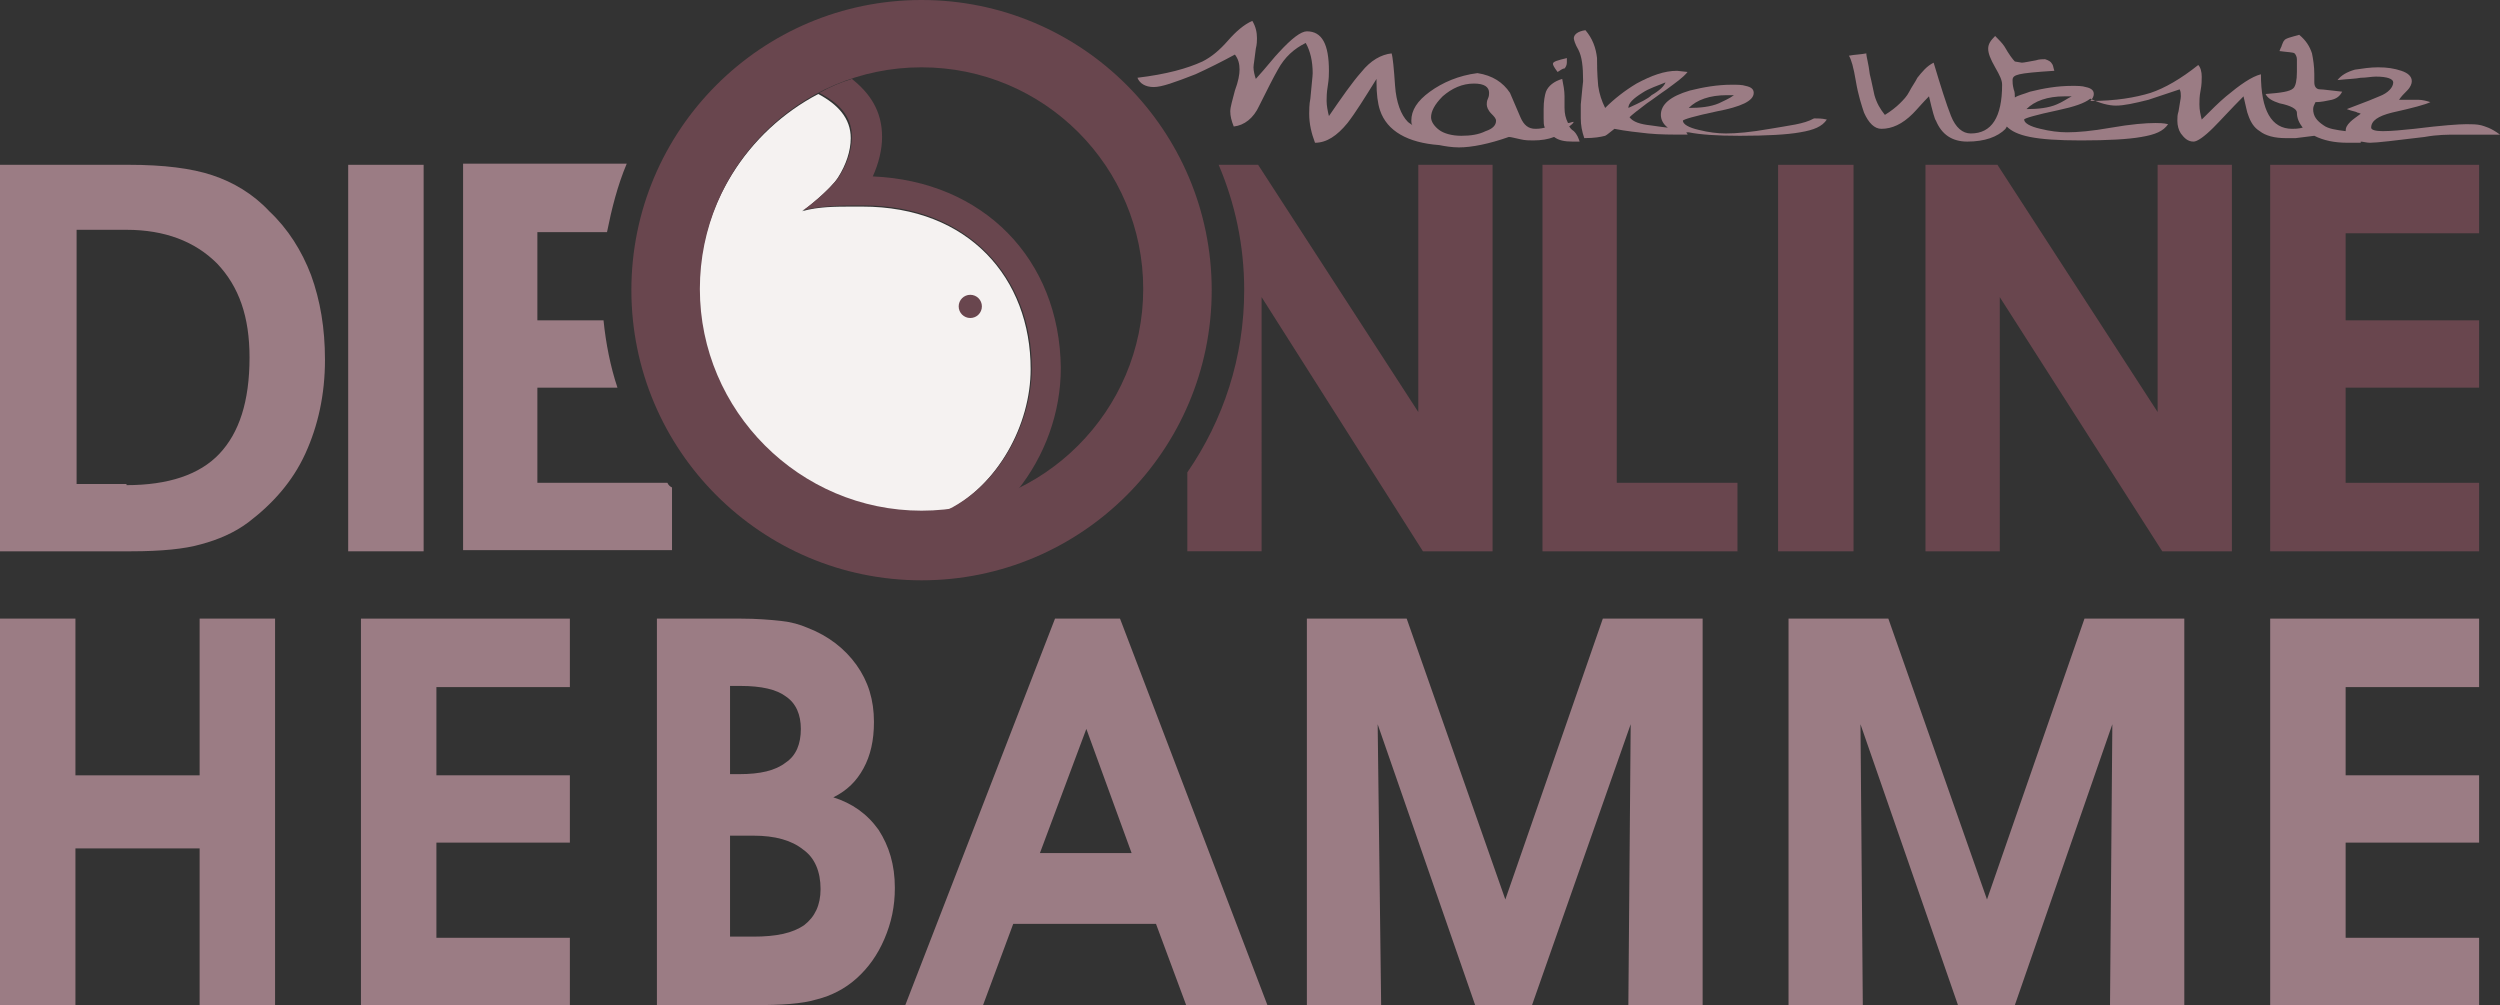
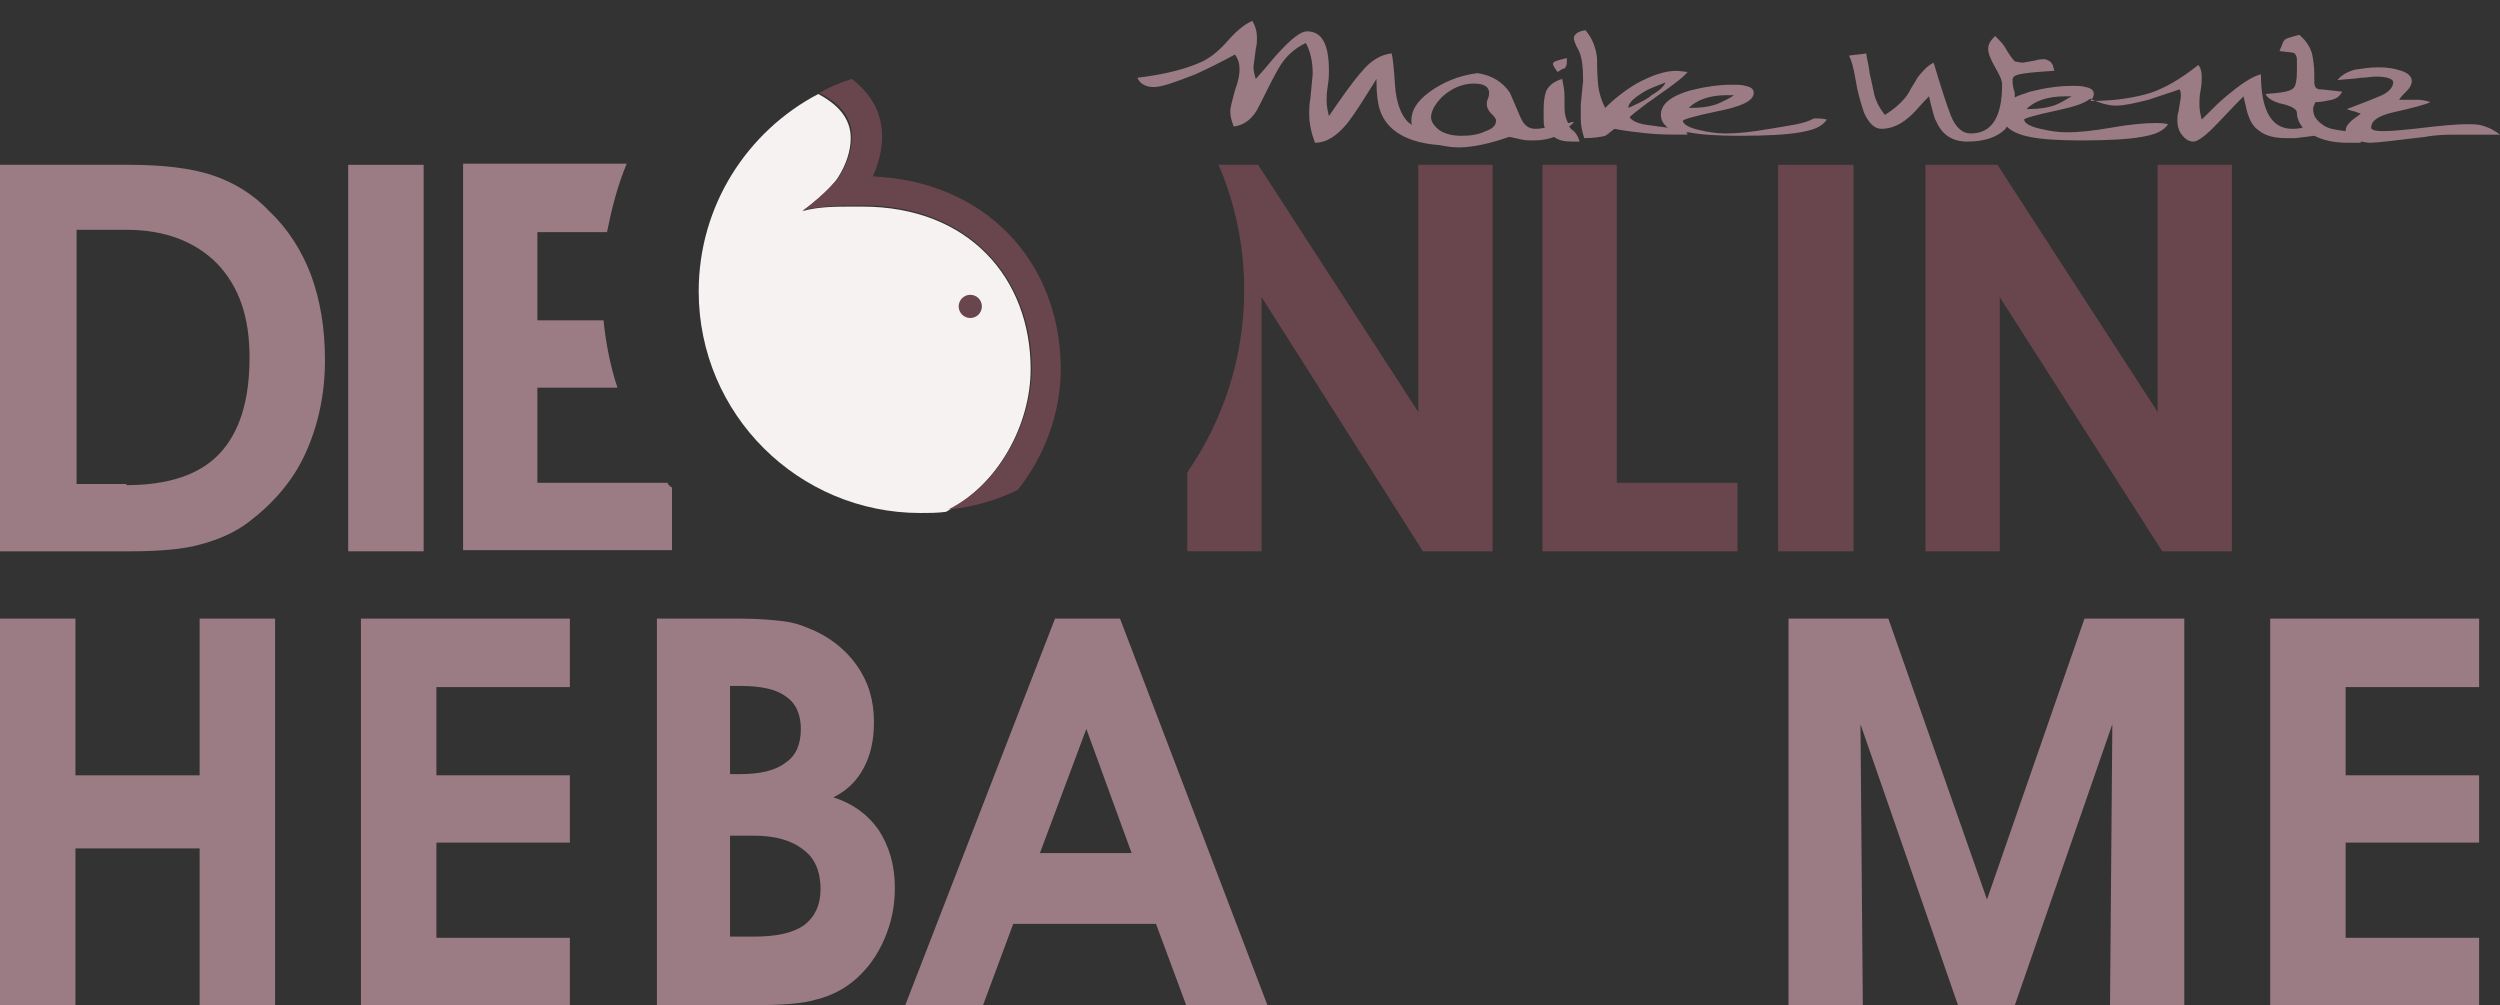
<svg xmlns="http://www.w3.org/2000/svg" id="Ebene_2" viewBox="0 0 215.4 86.6">
  <rect x="0" y="0" width="215.4" height="86.6" fill="#333333" stroke="none" />
  <defs>
    <style>.cls-1{fill:#69464e;}.cls-2{fill:#f5f2f1;}.cls-3{fill:#9b7c84;}</style>
  </defs>
  <g id="Ebene_1-2">
    <path class="cls-3" d="M11.3,47.5H0V14.2H11.1c3,0,5.4,.3,7.2,.9,1.8,.6,3.5,1.6,4.9,3.1,1.6,1.5,2.8,3.4,3.6,5.5,.8,2.2,1.2,4.6,1.2,7.3,0,3-.6,5.7-1.7,8.1-1.1,2.4-2.8,4.3-4.9,5.9-1.2,.9-2.6,1.5-4.1,1.9-1.4,.4-3.4,.6-6,.6Zm-.4-5.7c3.6,0,6.3-.9,8-2.7,1.7-1.8,2.6-4.5,2.6-8.3,0-3.5-.9-6.1-2.8-8.1-1.9-1.9-4.5-2.9-7.8-2.9H6.6v21.9h4.3v.1Z" />
    <path class="cls-3" d="M30,47.5V14.2h6.5V47.5h-6.5Z" />
    <path class="cls-1" d="M149.8,47.5h-16.9V14.2h6.4v27.4h10.4v5.9h.1Z" />
    <path class="cls-1" d="M153.2,47.5V14.2h6.5V47.5h-6.5Z" />
    <path class="cls-1" d="M172.3,47.5h-6.4V14.2h6.2l13.8,21.3V14.2h6.4V47.5h-6l-14-21.9v21.9Z" />
-     <path class="cls-1" d="M213.6,47.5h-18V14.2h18v5.9h-11.5v7.5h11.5v5.8h-11.5v8.2h11.5v5.9Z" />
    <g>
      <path class="cls-3" d="M6.5,73.1v13.5H0V53.3H6.5v13.5h10.7v-13.5h6.5v33.3h-6.5v-13.5H6.5Z" />
      <path class="cls-3" d="M49.1,86.6H31.1V53.3h18v5.9h-11.5v7.6h11.5v5.8h-11.5v8.2h11.5v5.8Z" />
      <path class="cls-3" d="M56.6,86.6V53.3h7.2c1.4,0,2.6,.1,3.5,.2,.9,.1,1.6,.3,2.3,.6,1.8,.7,3.2,1.8,4.2,3.2s1.5,3,1.5,4.9c0,1.6-.3,2.9-.9,4-.6,1.1-1.4,1.9-2.6,2.5,1.6,.5,2.9,1.4,3.9,2.8,.9,1.4,1.4,3,1.4,5,0,1.6-.3,3-.9,4.4s-1.4,2.5-2.4,3.4-2.2,1.5-3.4,1.8c-1.3,.4-3.1,.5-5.4,.5h-8.4Zm6.3-19.9h.8c1.8,0,3.1-.3,4-1,.9-.6,1.3-1.6,1.3-2.9,0-1.2-.4-2.2-1.3-2.8-.8-.6-2.1-.9-3.9-.9h-.9s0,7.6,0,7.6Zm0,14h2c2,0,3.4-.3,4.4-1,.9-.7,1.4-1.7,1.4-3.1,0-1.5-.5-2.7-1.5-3.4-1-.8-2.4-1.2-4.3-1.2h-2v8.7Z" />
      <path class="cls-3" d="M87.3,79.6l-2.6,7h-6.7l12.9-33.3h5.6l12.7,33.3h-7l-2.6-7h-12.3Zm10.2-6.1l-3.9-10.7-4,10.7h7.9Z" />
-       <path class="cls-3" d="M119,86.6h-6.4V53.3h8.6l8.5,24.2,8.4-24.2h8.6v33.3h-6.4l.2-24.2-8.5,24.2h-4.9l-8.4-24.2,.3,24.2Z" />
      <path class="cls-3" d="M160.5,86.6h-6.4V53.3h8.6l8.5,24.2,8.4-24.2h8.6v33.3h-6.4l.2-24.2-8.4,24.2h-4.9l-8.4-24.2,.2,24.2Z" />
      <path class="cls-3" d="M213.6,86.6h-18V53.3h18v5.9h-11.5v7.6h11.5v5.8h-11.5v8.2h11.5v5.8Z" />
    </g>
    <path class="cls-3" d="M135.2,10.9c.1-.1,.3-.2,.4-.4-.2,0-.3,.1-.5,.1-.2-.4-.3-.8-.3-1.3v-1c0-.5-.1-1-.2-1.5-.7,.2-1.2,.6-1.4,1.1-.1,.3-.2,.8-.2,1.5v.8c0,.3,0,.6,.1,.8-.4,.1-.7,.1-.8,.1-.6,0-1-.3-1.3-1l-.9-2.1c-.6-.9-1.5-1.5-2.8-1.7-1.6,.2-3,.8-4.1,1.6s-1.6,1.6-1.6,2.5c0,.1,0,.3,.1,.4-.1-.1-.3-.2-.4-.3-.6-.6-1-1.7-1.1-3.1-.1-1.5-.2-2.5-.3-2.8-.9,.1-1.8,.6-2.6,1.6-.8,.9-1.7,2.2-2.8,3.8-.1-.4-.2-.9-.2-1.3,0-.3,0-.7,.1-1.3,.1-.6,.1-1,.1-1.3,0-2.3-.6-3.4-1.9-3.4-.5,0-1.3,.6-2.4,1.8-.4,.4-1,1.2-2,2.3-.1-.3-.2-.7-.2-1,0-.2,.1-.7,.2-1.6,.1-.4,.1-.7,.1-.9,0-.5-.1-1-.4-1.5-.7,.3-1.4,.9-2.1,1.7s-1.4,1.4-2.2,1.8c-1.3,.6-3.1,1.1-5.6,1.4,.2,.5,.7,.8,1.4,.8s1.8-.4,3.6-1.1c1.1-.5,2.3-1.1,3.4-1.7,.3,.4,.4,.8,.4,1.3,0,.4-.1,1-.4,1.8-.2,.8-.4,1.4-.4,1.8s.1,.8,.3,1.3c.9-.1,1.7-.7,2.2-1.8,.7-1.4,1.2-2.4,1.6-3.1,.6-1.1,1.4-1.8,2.4-2.3,.4,.7,.6,1.6,.6,2.6,0,.3-.1,1-.2,2.2-.1,.5-.1,1-.1,1.3,0,.9,.2,1.7,.5,2.5,1,0,1.9-.6,2.8-1.7,.7-.9,1.5-2.2,2.5-3.8v.3c0,1,.1,1.8,.3,2.4,.6,1.8,2.4,2.8,5.1,3,.5,.1,1.1,.2,1.7,.2,1.1,0,2.6-.3,4.3-.9,.2,0,.5,.1,1,.2,.4,.1,.8,.1,1.1,.1,.7,0,1.3-.1,1.8-.3,.4,.3,.9,.4,1.6,.4h.6c-.1-.3-.2-.6-.5-.9-.3-.2-.3-.3-.4-.4Zm-7.2,.4c-.6,.3-1.3,.4-2.1,.4s-1.5-.2-1.9-.5-.7-.7-.7-1.1c0-.5,.3-1.1,1-1.8,.8-.7,1.7-1.1,2.7-1.1,.9,0,1.3,.3,1.3,.8,0,.1,0,.3-.1,.5s-.1,.4-.1,.5c0,.2,.1,.5,.4,.8,.2,.2,.4,.4,.4,.6,0,.4-.3,.7-.9,.9Z" />
    <path class="cls-3" d="M134.8,5.9c.1-.1,.2-.3,.2-.5v-.4c-.8,.2-1.2,.3-1.2,.5,0,.1,.1,.3,.4,.7,.2-.1,.4-.3,.6-.3Z" />
    <path class="cls-3" d="M152.5,11.1c-1.7,.3-2.9,.4-3.8,.4-.7,0-1.5-.1-2.3-.3-.9-.2-1.4-.5-1.4-.8,0-.1,1-.4,2.9-.8,2.1-.4,3.2-.9,3.2-1.6,0-.3-.2-.5-.7-.6-.3-.1-.7-.1-1.2-.1-1.2,0-2.4,.2-3.6,.5-1.7,.5-2.5,1.2-2.5,2.1,0,.4,.2,.8,.6,1.1-.9-.1-1.4-.2-1.5-.2-.9-.1-1.5-.3-1.8-.7,.2-.2,.7-.6,1.5-1.2,.6-.4,1.1-.8,1.7-1.2,.8-.6,1.4-1,1.8-1.5l-.9-.1c-1.1,0-2.2,.4-3.5,1.1-1,.6-1.9,1.3-2.7,2.1-.3-.6-.5-1.2-.6-1.9-.1-1.1-.1-1.9-.1-2.4-.1-.9-.4-1.7-1-2.4-.7,.1-1,.4-1,.7,0,.1,.1,.5,.4,1,.3,.6,.4,1.4,.4,2.7,0,.1-.1,.8-.2,2v1.2c0,.6,.1,1.1,.3,1.7,.9,0,1.4-.1,1.8-.2,.2-.1,.4-.3,.8-.6,1,.2,2,.3,2.9,.4,1,.1,2.1,.1,3.4,.1,0-.1-.1-.1-.1-.2h.2c1,.2,2.4,.3,4.4,.3,2.3,0,4.1-.1,5.2-.3,1.2-.2,1.9-.5,2.3-1.1-.4-.1-.8-.1-1.1-.1-.9,.5-2.1,.6-3.8,.9Zm-3.7-2.9h.6c-.4,.3-.9,.5-1.3,.7-.7,.3-1.6,.4-2.6,.4,.7-.7,1.8-1.1,3.3-1.1Zm-8.5,1.1c0-.4,.4-.8,1.2-1.3,.6-.4,1.3-.6,2-.9-.1,.3-.5,.7-1.2,1.1-.3,.3-.9,.6-2,1.1h0Z" />
    <path class="cls-3" d="M213.8,10.8c-.4-.1-.8-.1-1.3-.1-.6,0-2.1,.1-4.5,.4-1,.1-1.9,.2-2.7,.2-.6,0-1-.1-1-.3,0-.6,.6-1,1.8-1.3,1.8-.4,2.9-.7,3.3-.9-.3-.1-.7-.2-1-.2h-1.7c.2-.3,.4-.5,.7-.8s.4-.6,.4-.8c0-.4-.3-.7-.9-.9-.6-.2-1.2-.3-2-.3-.7,0-1.3,.1-2,.2-.7,.2-1.2,.5-1.5,.9,.9-.1,1.5-.1,2-.2,.5,0,.9-.1,1.3-.1,1,0,1.5,.2,1.5,.5,0,.4-.4,.9-1.2,1.2-.2,.1-1.2,.5-2.8,1.1,.5,.2,.8,.2,.9,.3,0,0,.1,0,.3,.1-.4,.3-.7,.5-.9,.7-.3,.3-.4,.5-.4,.8-.8-.1-1.5-.2-1.9-.5-.6-.4-.9-.8-.9-1.4,0-.2,.1-.4,.2-.6,.5,0,.9-.1,1.4-.2,.4-.1,.7-.3,.9-.7-1-.1-1.6-.2-1.9-.2s-.5-.2-.5-.6v-.7c0-.7-.1-1.3-.2-1.8-.2-.6-.5-1.1-1.1-1.6-.7,.2-1.2,.3-1.3,.5-.1,.1-.1,.2-.2,.4,0,.1-.1,.2-.2,.5,.7,.1,1.2,.1,1.3,.2s.2,.3,.2,.5v1.1c0,.7-.1,1.2-.3,1.4-.3,.3-1.1,.4-2.4,.5,.2,.4,.6,.6,1.2,.8,1,.2,1.5,.5,1.5,.8,0,.5,.2,.9,.5,1.3-.4,.1-.7,.1-.9,.1-1.8,0-2.7-1.6-2.7-4.7-.8,.2-1.8,.9-3,1.9-.6,.5-1.3,1.2-2.1,2-.1-.4-.2-.8-.2-1.3,0-.3,0-.7,.1-1.2s.1-.9,.1-1.2c0-.4-.1-.8-.3-1-1.5,1.2-2.9,2-4.1,2.4-1.3,.4-3,.7-5.2,.7,.2-.2,.3-.4,.3-.6,0-.3-.2-.5-.7-.6-.3-.1-.7-.1-1.2-.1-1.2,0-2.4,.2-3.6,.5-.5,.2-1,.3-1.3,.5,0-.2,0-.5-.1-.7-.1-.4-.1-.6-.1-.8,0-.3,.2-.4,.6-.5,.4-.1,1.4-.2,3-.3-.1-.3-.1-.5-.2-.6-.1-.2-.3-.3-.6-.4-.2,0-.5,0-.8,.1-.6,.1-1,.2-1.2,.2l-.6-.1c-.2-.2-.5-.6-.9-1.3-.2-.3-.5-.6-.8-.9-.4,.4-.6,.7-.6,1.1s.2,.9,.6,1.6c.4,.7,.6,1.1,.6,1.5,0,2.8-.9,4.2-2.7,4.2-.7,0-1.3-.5-1.7-1.5s-.9-2.6-1.5-4.6c-.6,.3-1,.8-1.4,1.3-.2,.4-.5,.8-.7,1.2s-.5,.7-.8,1-.8,.7-1.3,1c-.4-.5-.7-1-.9-1.7-.1-.4-.2-1-.4-1.8-.1-.9-.3-1.5-.3-1.8-.5,.1-1,.1-1.5,.2,.2,.3,.4,1,.6,2.2,.2,1.2,.5,2.1,.7,2.7,.4,.9,.9,1.4,1.5,1.4,.9,0,1.8-.4,2.7-1.3,.4-.4,.8-.9,1.4-1.5,.3,1.3,.5,2,.6,2.1,.5,1.2,1.4,1.8,2.7,1.8,1.5,0,2.6-.4,3.3-1.1,0-.1,.1-.1,.1-.2,.4,.4,1,.7,2,.9s2.4,.3,4.4,.3c2.3,0,4.1-.1,5.2-.3,1.2-.2,1.9-.5,2.3-1.1-.4-.1-.8-.1-1.1-.1-.8,0-2.1,.1-3.8,.4-1.7,.3-2.9,.4-3.8,.4-.7,0-1.5-.1-2.3-.3-.9-.2-1.4-.5-1.4-.8,0-.1,1-.4,2.9-.8,1.4-.3,2.3-.6,2.8-1,.8,.4,1.6,.6,2.2,.6,.7,0,1.6-.2,2.8-.5,.3-.1,1.2-.4,2.7-.9,.1,.2,.1,.4,.1,.6s-.1,.6-.2,1.3c-.1,.3-.1,.5-.1,.8,0,.4,.1,.8,.3,1.1,.3,.4,.6,.7,1.1,.7,.3,0,.9-.4,1.7-1.2,.7-.7,1.5-1.6,2.6-2.7,.2,.8,.3,1.4,.4,1.6,.2,.6,.5,1.1,1,1.4,.5,.4,1.3,.6,2.2,.6h.9l1.6-.2c.8,.4,1.7,.6,2.9,.6h1.1v-.1c.2,0,.5,.1,.8,.1,.6,0,2.2-.2,4.7-.5,1.1-.2,2-.2,2.8-.2h3.7c-.8-.6-1.3-.7-1.6-.8Zm-36.6-1.8c-.7,.3-1.6,.4-2.6,.4,.7-.7,1.8-1.1,3.3-1.1h.6c-.4,.2-.8,.5-1.3,.7Z" />
    <path class="cls-3" d="M57.5,41.6h-11.2v-8.2h6.9c-.6-1.8-1-3.8-1.2-5.8h-5.7v-7.6h6c.4-2,.9-4,1.7-5.9h-14.1V47.4h18v-5.4c-.2-.1-.3-.2-.4-.4Z" />
    <path class="cls-1" d="M122.2,14.2v21.3l-13.8-21.3h-3.4c1.4,3.3,2.2,6.9,2.2,10.8,0,5.8-1.8,11.2-4.9,15.7v6.8h6.4V25.6l13.9,21.9h6V14.2h-6.4Z" />
    <path class="cls-2" d="M88.8,31.8c0-7.8-5.3-14-14.5-14h-.8c-1.5,0-3,0-4.4,.4,.1,0,2.4-1.8,3.1-2.9h0c.7-1.1,1.1-2.3,1.1-3.4,0-1.7-1.1-2.9-2.8-3.8-6.1,3.2-10.3,9.6-10.3,17,0,10.6,8.6,19.1,19.1,19.1,.7,0,1.5,0,2.2-.1,4.5-2.3,7.3-7.5,7.3-12.3Z" />
    <path class="cls-1" d="M75.2,15.2c.5-1.1,.8-2.3,.8-3.4,0-2.3-1.1-3.8-2.6-5-1,.3-1.9,.7-2.8,1.2,1.7,.9,2.8,2,2.8,3.8,0,1.1-.4,2.3-1.1,3.4h0c-.7,1.1-3,2.9-3.1,2.9,1.4-.3,2.8-.4,4.4-.4h.8c9.1,0,14.5,6.3,14.5,14,0,4.8-2.8,10-7.2,12.2,2.1-.2,4.2-.8,6-1.7,2.3-2.9,3.7-6.6,3.7-10.5-.1-9.4-6.7-16.1-16.2-16.5Z" />
    <circle class="cls-1" cx="83.6" cy="26.4" r="1" />
-     <path class="cls-1" d="M79.4,5.8c10.6,0,19.1,8.6,19.1,19.1s-8.6,19.1-19.1,19.1-19.1-8.6-19.1-19.1,8.5-19.1,19.1-19.1m0-5.8c-13.8,0-25,11.2-25,25s11.2,25,25,25,25-11.2,25-25S93.2,0,79.4,0h0Z" />
  </g>
</svg>